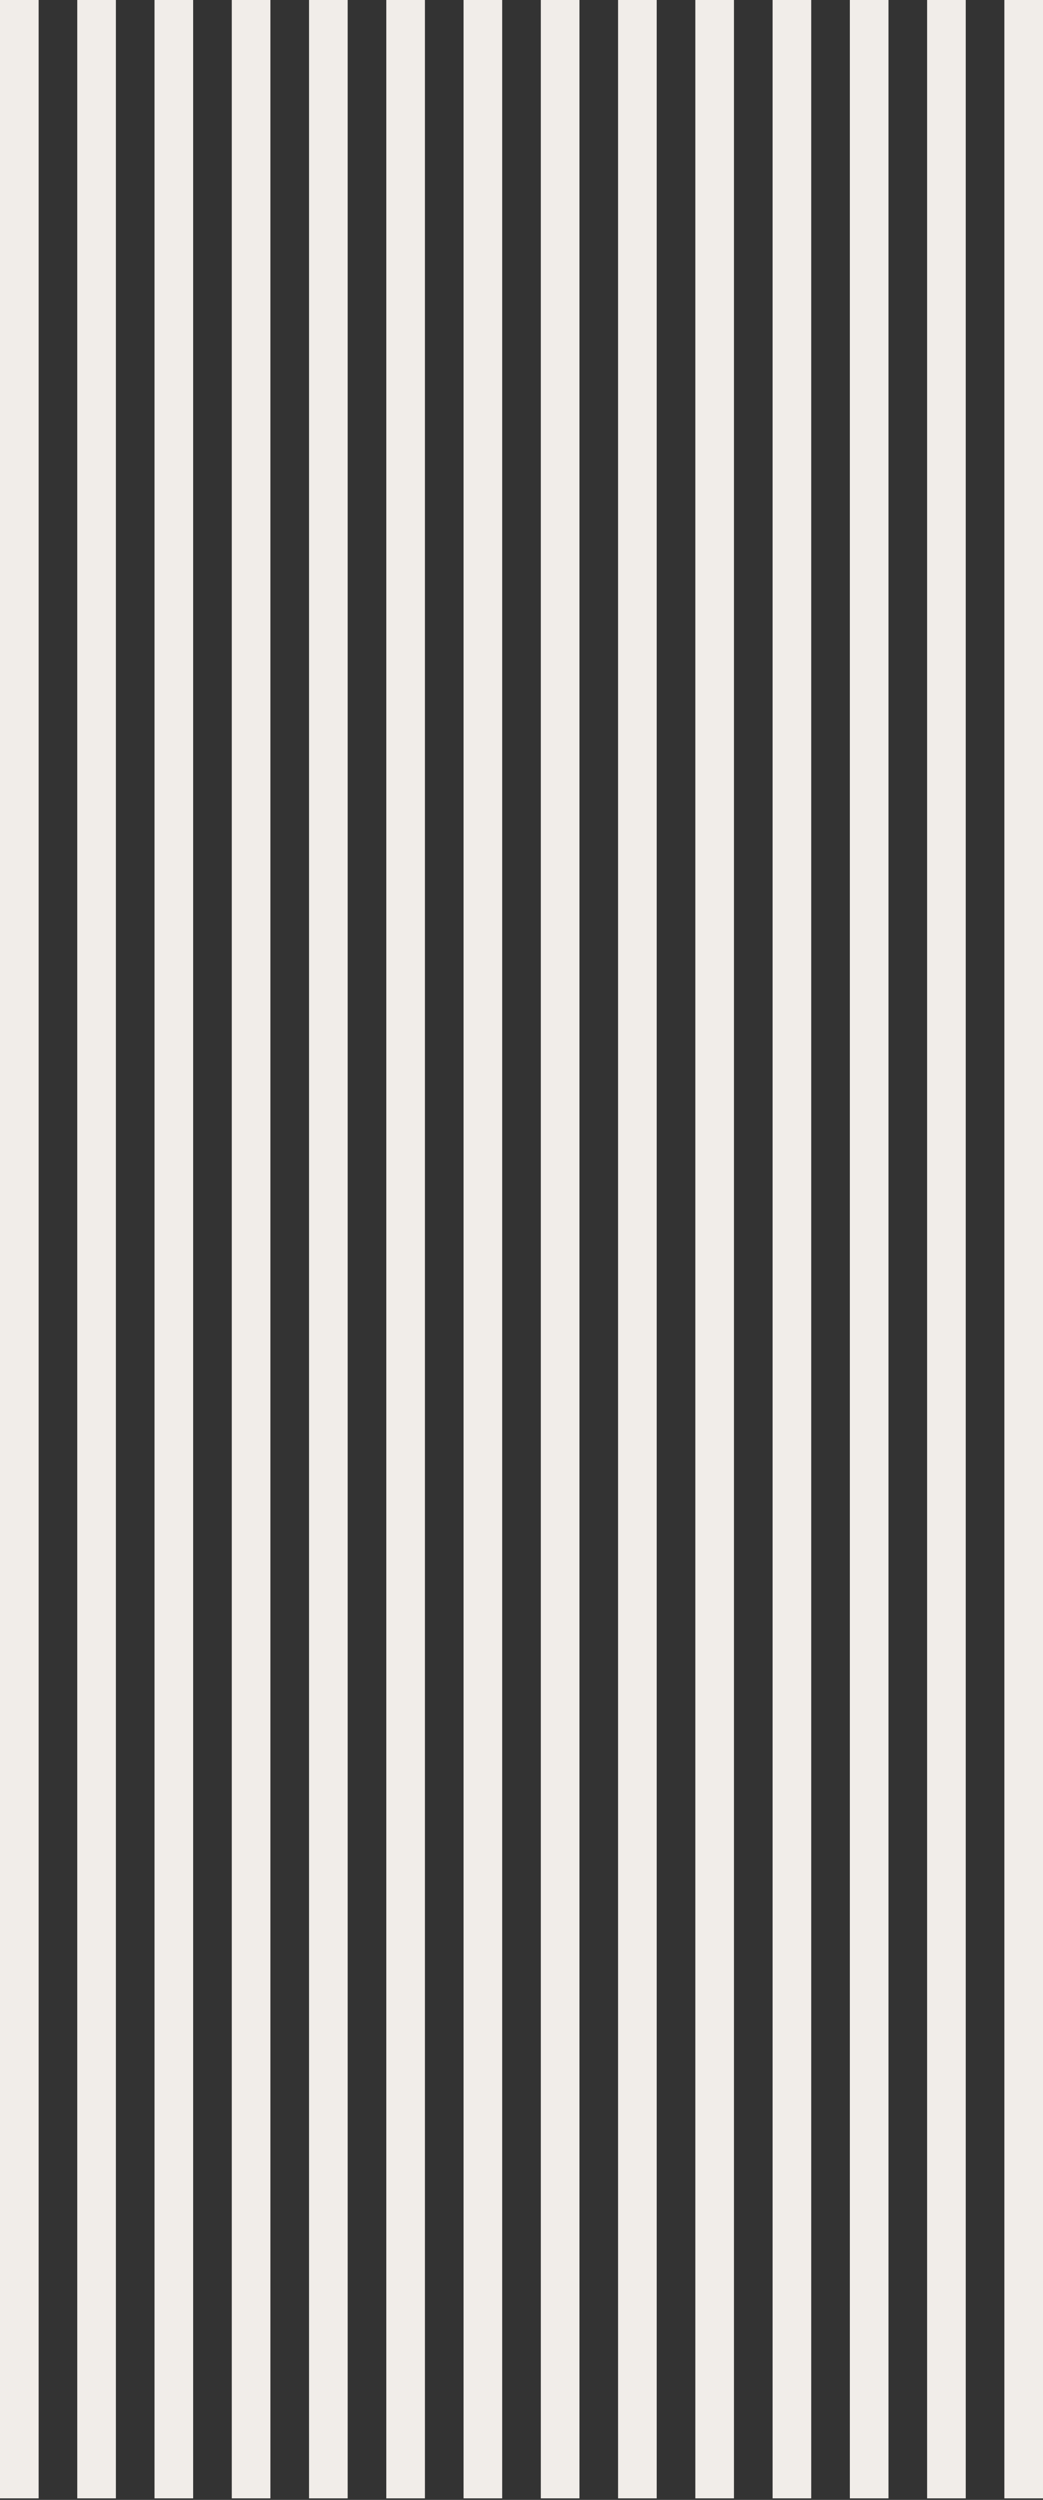
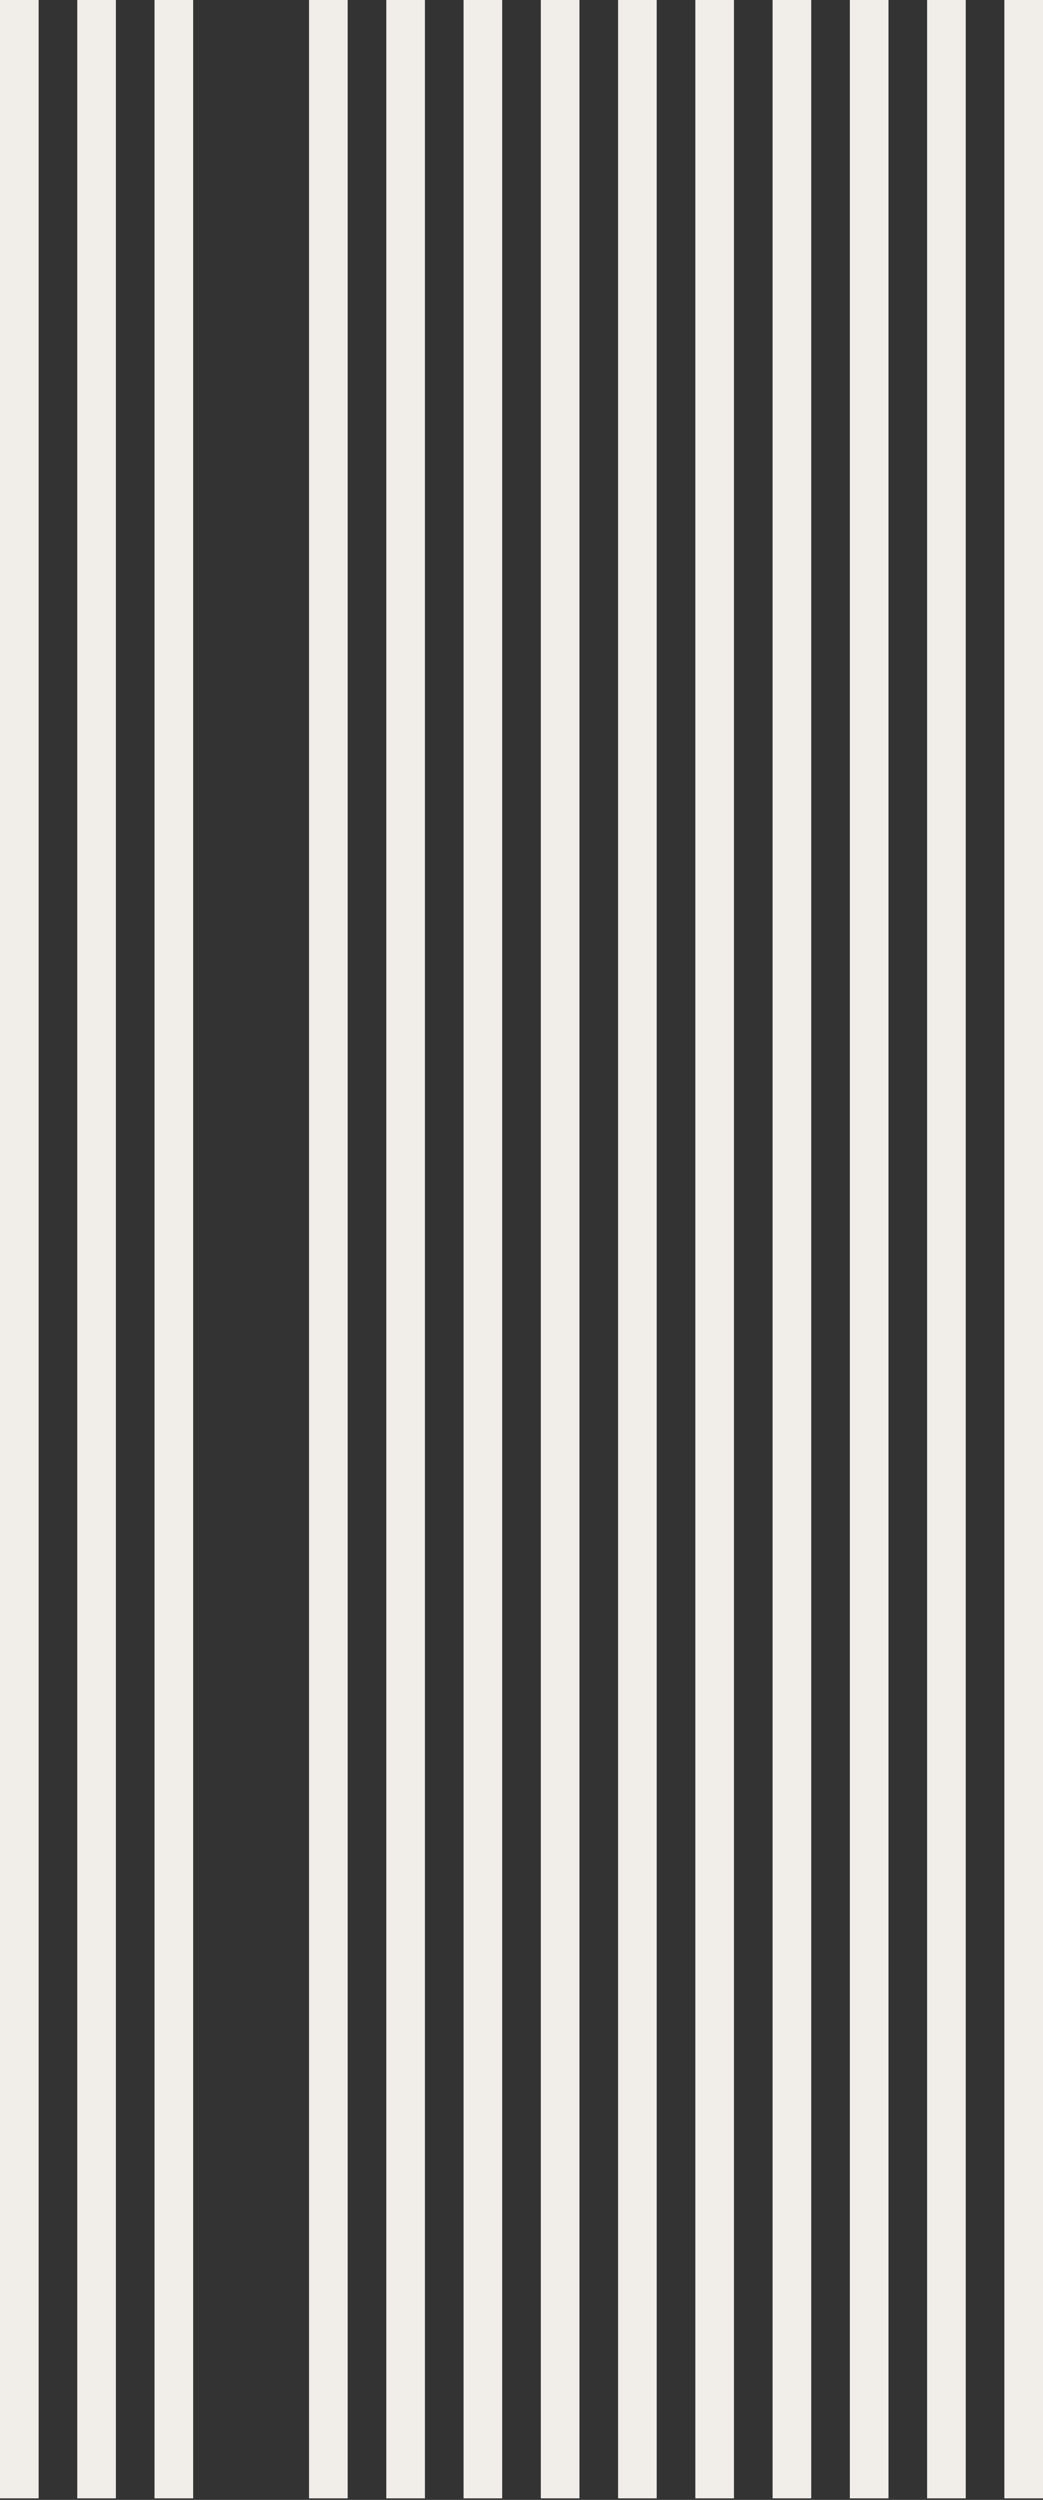
<svg xmlns="http://www.w3.org/2000/svg" width="270" height="647" viewBox="0 0 270 647" fill="none">
  <rect x="0" y="0" width="270" height="647" fill="#333333" stroke="none" />
  <line x1="5" y1="2.18557e-07" x2="5" y2="646.601" stroke="#F1EDE9" stroke-width="10" />
  <line x1="25" y1="2.18557e-07" x2="25" y2="646.601" stroke="#F1EDE9" stroke-width="10" />
  <line x1="45" y1="2.18557e-07" x2="45" y2="646.601" stroke="#F1EDE9" stroke-width="10" />
-   <line x1="65" y1="2.18557e-07" x2="65" y2="646.601" stroke="#F1EDE9" stroke-width="10" />
  <line x1="125" y1="2.18557e-07" x2="125" y2="646.601" stroke="#F1EDE9" stroke-width="10" />
  <line x1="165" y1="2.18557e-07" x2="165" y2="646.601" stroke="#F1EDE9" stroke-width="10" />
  <line x1="205" y1="2.18557e-07" x2="205" y2="646.601" stroke="#F1EDE9" stroke-width="10" />
  <line x1="245" y1="2.18557e-07" x2="245" y2="646.601" stroke="#F1EDE9" stroke-width="10" />
  <line x1="85" y1="2.18557e-07" x2="85" y2="646.601" stroke="#F1EDE9" stroke-width="10" />
  <line x1="105" y1="2.18557e-07" x2="105" y2="646.601" stroke="#F1EDE9" stroke-width="10" />
  <line x1="145" y1="2.18557e-07" x2="145" y2="646.601" stroke="#F1EDE9" stroke-width="10" />
  <line x1="185" y1="2.18557e-07" x2="185" y2="646.601" stroke="#F1EDE9" stroke-width="10" />
  <line x1="225" y1="2.18557e-07" x2="225" y2="646.601" stroke="#F1EDE9" stroke-width="10" />
  <line x1="265" y1="2.18557e-07" x2="265" y2="646.601" stroke="#F1EDE9" stroke-width="10" />
</svg>